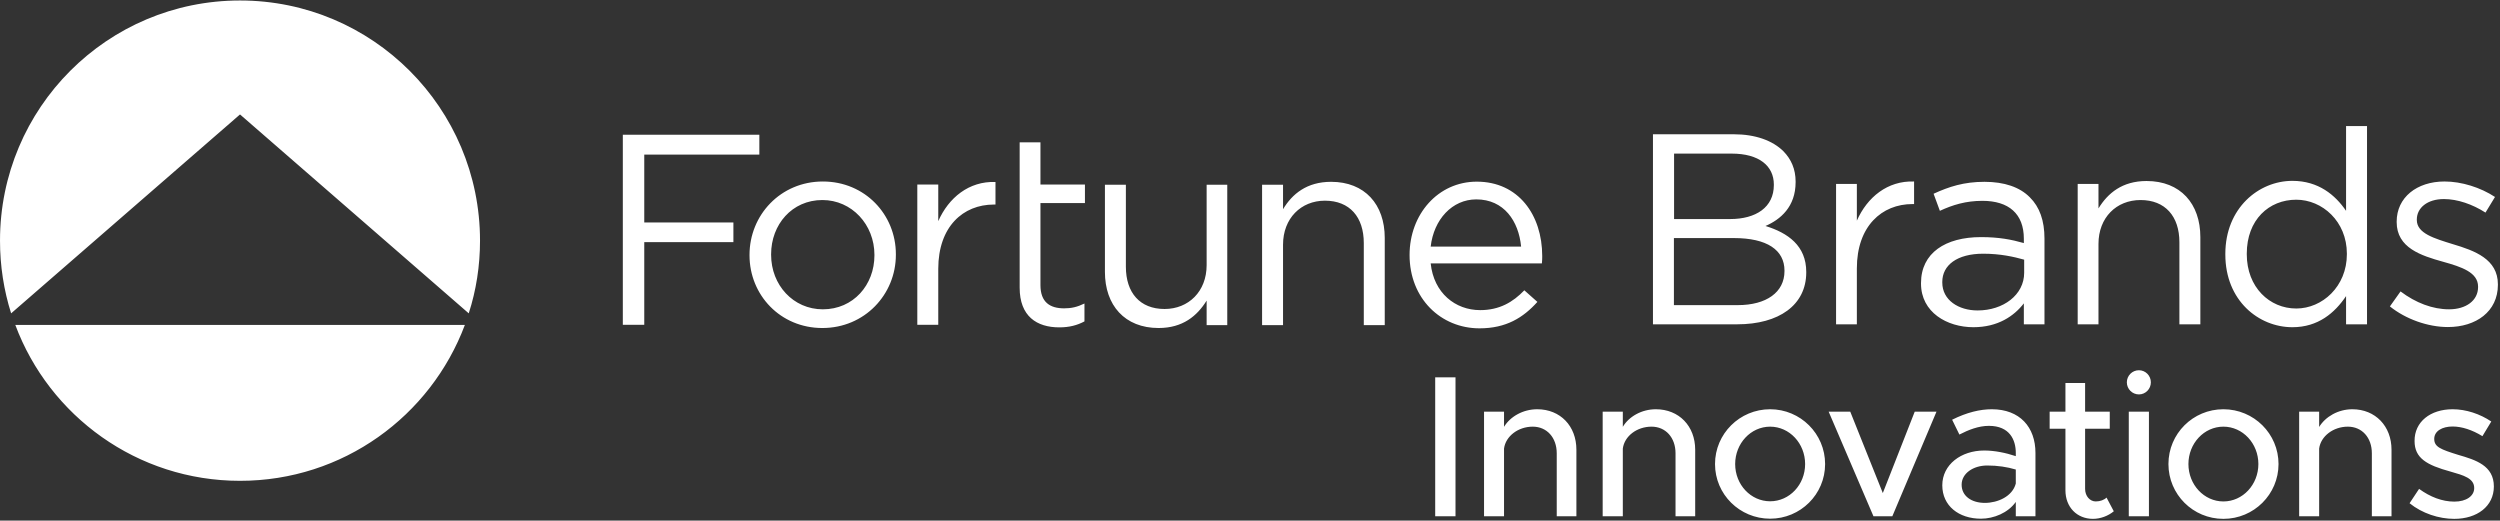
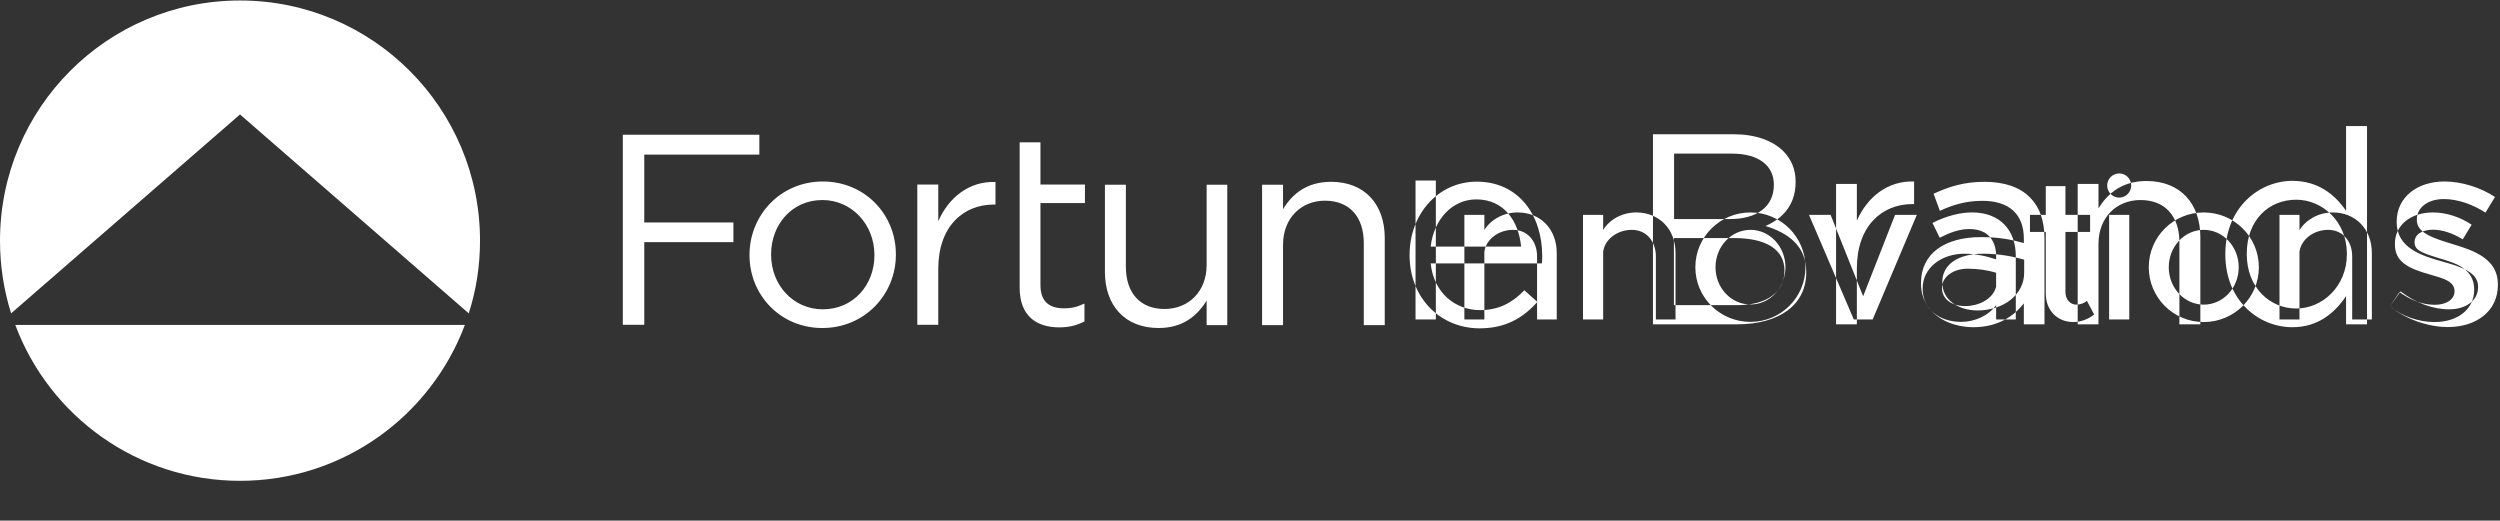
<svg xmlns="http://www.w3.org/2000/svg" version="1.2" viewBox="0 0 1551 323" width="1551" height="323">
  <rect x="0" y="0" width="1551" height="323" fill="#333333" stroke="none" />
  <title>fbin_logo_c-svg</title>
  <style>
		.s0 { fill: #ffffff } 
	</style>
  <g id="Layer">
-     <path id="Layer" fill-rule="evenodd" class="s0" d="m288.4 201.6c-21.2 56.5-75.6 96.7-139.5 96.7-63.8 0-118.3-40.2-139.4-96.7zm-139.5-130.6l-142 123.4c-4.5-14.2-6.9-29.4-6.9-45.1 0-82.3 66.6-149 148.9-149 82.2 0 148.9 66.7 148.9 149 0 15.7-2.4 30.9-7 45.1zm237.5 12.6h84.7v12.3h-71.4v42.1h55.3v12.2h-55.3v51.3h-13.3zm78.6 74.8v-0.3c0-24.6 19.2-45.5 45.5-45.5 26.1 0 45.3 20.5 45.3 45.1v0.4c0 24.6-19.4 45.4-45.6 45.4-26.1 0-45.2-20.5-45.2-45.1zm77.5 0v-0.3c0-18.7-14-34-32.3-34-18.9 0-31.8 15.3-31.8 33.6v0.4c0 18.7 13.7 33.8 32.1 33.8 18.9 0 32-15.1 32-33.5zm26.6-43.9h13v22.7c6.4-14.5 19-24.9 35.5-24.3v14h-1c-19.1 0-34.5 13.7-34.5 39.9v34.7h-13zm63.5-26.2h12.9v26.2h27.6v11.5h-27.6v50.9c0 10.6 5.9 14.4 14.7 14.4 4.4 0 8.1-0.8 12.6-3v11.1c-4.5 2.4-9.4 3.7-15.6 3.7-14 0-24.6-6.9-24.6-24.6zm52.9 80.4v-54.1h13v50.9c0 16.1 8.7 26.2 24 26.2 14.9 0 26.1-10.9 26.1-27.2v-49.9h12.8v87.1h-12.8v-15.2c-5.9 9.5-14.8 17-29.8 17-21 0-33.3-14.1-33.3-34.8zm97.5-54.1h13v15.2c5.7-9.5 14.8-17 29.8-17 21 0 33.3 14.1 33.3 34.8v54.1h-13v-50.9c0-16.1-8.7-26.3-24.1-26.3-14.9 0-26 11-26 27.3v49.9h-13zm135.3 77.8c11.9 0 20.3-4.9 27.4-12.3l8.1 7.2c-8.8 9.8-19.4 16.4-35.9 16.4-23.9 0-43.4-18.4-43.4-45.5 0-25.3 17.7-45.5 41.7-45.5 25.8 0 40.6 20.6 40.6 46.2 0 1.2 0 2.5-0.2 4.5h-69c1.9 18.4 15.3 29 30.7 29zm25.4-39.4c-1.5-15.8-10.6-29.3-27.8-29.3-15 0-26.4 12.5-28.3 29.3zm81.8-69.7h50.1c13.5 0 24.1 3.9 30.8 10.5 4.9 5 7.6 11.2 7.6 18.8v0.4c0 15.3-9.4 23.2-18.7 27.2 14 4.3 25.3 12.3 25.3 28.5v0.3c0 20.3-17 32.2-42.8 32.2h-52.3zm47.9 52.6c16 0 27.1-7.3 27.1-21.1v-0.3c0-11.6-9.2-19.2-26.1-19.2h-35.8v40.6zm4.7 53.4c17.8 0 29-8 29-21.1v-0.3c0-12.8-10.8-20.2-31.4-20.2h-37.2v41.6zm61-75.2h12.9v22.8c6.4-14.5 19-24.9 35.5-24.3v14h-1c-19 0-34.5 13.7-34.5 39.9v34.7h-12.9zm52.7 61.8v-0.3c0-18.7 15.2-28.5 37.2-28.5 11.1 0 18.9 1.5 26.6 3.7v-2.7c0-15.5-9.4-23.5-25.7-23.5-10.3 0-18.4 2.5-26.4 6.2l-3.9-10.6c9.6-4.4 18.8-7.4 31.6-7.4 12.3 0 21.9 3.3 28.1 9.6 6.1 6 9.1 14.5 9.1 25.6v53.2h-12.8v-13c-6 7.8-16 14.8-31.3 14.8-16.3 0-32.5-9.2-32.5-27.1zm64-6.7v-8.1c-6.4-1.8-14.8-3.7-25.4-3.7-16.2 0-25.4 7.1-25.4 17.5v0.4c0 10.9 10.1 17.3 21.9 17.3 15.9 0 28.9-9.6 28.9-23.4zm33.2-55.1h12.9v15.2c5.8-9.5 14.8-17 29.8-17 21.1 0 33.4 14.1 33.4 34.8v54.1h-13v-50.9c0-16.1-8.8-26.2-24.1-26.2-15 0-26.1 10.9-26.1 27.2v49.9h-12.9zm91.6 43.8v-0.4c0-28.4 20.7-45.3 41.6-45.3 16.2 0 26.6 8.8 33.3 18.6v-52.6h13v123h-13v-17.5c-7 10.4-17.3 19.3-33.3 19.3-20.9 0-41.6-16.5-41.6-45.1zm75.4-0.2v-0.3c0-20.1-15.3-33.5-31.4-33.5-16.9 0-30.7 12.4-30.7 33.5v0.3c0 20.6 14.2 33.7 30.7 33.7 16.1 0 31.4-13.6 31.4-33.7zm26.7 32.4l6.6-9.3c9.4 7.1 19.9 11.1 30.1 11.1 10.5 0 18-5.4 18-13.8v-0.3c0-8.8-10.2-12.2-21.7-15.4-13.6-3.8-28.8-8.6-28.8-24.6v-0.3c0-15 12.5-24.9 29.7-24.9 10.6 0 22.3 3.7 31.3 9.6l-5.9 9.7c-8.1-5.2-17.4-8.4-25.8-8.4-10.2 0-16.8 5.4-16.8 12.7v0.3c0 8.3 10.8 11.4 22.4 15 13.4 4 27.9 9.2 27.9 24.9v0.3c0 16.6-13.6 26.2-31 26.2-12.4 0-26.2-4.9-36-12.8zm12.2 122.1l5.9-8.9c6.9 5 14.3 7.9 21.9 7.9 7.3 0 12.3-3.4 12.3-8.4 0-6.1-6.6-7.9-14.6-10.2-15-4.1-22.4-8.4-22.4-19-0.1-11.9 9.8-19.7 23.6-19.7 8.4 0 17 2.9 24 7.6l-5.5 9.1c-6.3-3.9-12.8-6-18.5-6-6.4 0-11.4 2.8-11.4 7.7 0 5 4 6.5 14.9 9.9 10.7 3.1 22.1 6.6 22.1 19.6 0 12.3-10.4 20.1-24.6 20.1-9.5 0-19.9-3.4-27.7-9.7zm-11.2-33.2v41.3h-12.2v-39.1c0-9.7-6.1-16.5-14.9-16.5-9 0-16.8 5.9-17.8 13.6v42h-12.4v-64.9h12.4v9.5c3.9-6.4 11.8-11 20.6-11 14.3 0 24.3 10.5 24.3 25.1zm-104.3 42.9c-18.9 0-34.1-15.2-34.1-34 0-18.8 15.2-34 34.1-34 18.9 0 34.2 15.2 34.2 34 0 18.8-15.3 34-34.2 34zm21.7-34c0-12.8-9.7-23.2-21.7-23.2-12 0-21.7 10.4-21.7 23.2 0 12.8 9.7 23.2 21.7 23.2 12 0 21.7-10.4 21.7-23.2zm-80.4-32.5h12.5v64.9h-12.5zm6.3-10.7c-4.2 0-7.5-3.4-7.5-7.5 0-4.1 3.3-7.5 7.5-7.5 4.1 0 7.4 3.4 7.4 7.5 0 4.1-3.3 7.5-7.4 7.5zm-15.6 72.5c-3.5 2.9-8.3 4.7-12.9 4.7-10 0-17.1-7.3-17.1-17.7v-38.2h-9.8v-10.6h9.8v-17.8h12.2v17.8h15.3v10.6h-15.3v37.3c0 4.5 3 7.8 6.6 7.8 2.8 0 5.3-1 6.7-2.4zm-48.6-36.2v39.3h-12.2v-8.9c-4.8 6.8-13.7 10.4-21.6 10.4-13.8 0-24-8-24-20.7 0-12.9 11.7-21.6 26-21.6 6.4 0 13.3 1.4 19.6 3.5v-2c0-8.1-3.8-16.8-16.7-16.8-6.4 0-12.7 2.5-18.3 5.4l-4.5-9.2c9.2-4.6 17.4-6.5 24.6-6.5 17.4 0 27.1 11.1 27.1 27.1zm-12.2 19v-8.7c-5.3-1.6-11.3-2.5-17.7-2.5-8.7 0-15.9 4.9-15.9 11.9 0 7.1 6.2 11.3 14.4 11.3 8 0 17.1-4 19.2-12zm-116.1-44.6h13.4l20.2 50.5 19.8-50.5h13.5l-27.4 64.9h-11.7zm-36.3 66.4c-18.9 0-34.2-15.1-34.2-33.9 0-18.8 15.3-34 34.2-34 18.8 0 34.1 15.2 34.1 34 0 18.8-15.3 33.9-34.1 33.9zm21.7-33.9c0-12.8-9.7-23.2-21.7-23.2-12 0-21.7 10.4-21.7 23.2 0 12.8 9.7 23.1 21.7 23.1 12 0 21.7-10.3 21.7-23.1zm-68.2-8.9v41.3h-12.2v-39.1c0-9.7-6.1-16.5-14.9-16.5-9.1 0-16.8 5.9-17.8 13.6v42h-12.5v-64.9h12.5v9.4c3.8-6.4 11.7-10.9 20.5-10.9 14.3 0 24.4 10.4 24.4 25.1zm-73.7 0v41.3h-12.2v-39.1c0-9.7-6.1-16.5-14.9-16.5-9 0-16.8 5.9-17.8 13.6v42h-12.4v-64.9h12.4v9.4c3.9-6.4 11.8-10.9 20.6-10.9 14.3 0 24.3 10.4 24.3 25.1zm-87.6-44.9h12.6v86.2h-12.6z" />
+     <path id="Layer" fill-rule="evenodd" class="s0" d="m288.4 201.6c-21.2 56.5-75.6 96.7-139.5 96.7-63.8 0-118.3-40.2-139.4-96.7zm-139.5-130.6l-142 123.4c-4.5-14.2-6.9-29.4-6.9-45.1 0-82.3 66.6-149 148.9-149 82.2 0 148.9 66.7 148.9 149 0 15.7-2.4 30.9-7 45.1zm237.5 12.6h84.7v12.3h-71.4v42.1h55.3v12.2h-55.3v51.3h-13.3zm78.6 74.8v-0.3c0-24.6 19.2-45.5 45.5-45.5 26.1 0 45.3 20.5 45.3 45.1v0.4c0 24.6-19.4 45.4-45.6 45.4-26.1 0-45.2-20.5-45.2-45.1zm77.5 0v-0.3c0-18.7-14-34-32.3-34-18.9 0-31.8 15.3-31.8 33.6v0.4c0 18.7 13.7 33.8 32.1 33.8 18.9 0 32-15.1 32-33.5zm26.6-43.9h13v22.7c6.4-14.5 19-24.9 35.5-24.3v14h-1c-19.1 0-34.5 13.7-34.5 39.9v34.7h-13zm63.5-26.2h12.9v26.2h27.6v11.5h-27.6v50.9c0 10.6 5.9 14.4 14.7 14.4 4.4 0 8.1-0.8 12.6-3v11.1c-4.5 2.4-9.4 3.7-15.6 3.7-14 0-24.6-6.9-24.6-24.6zm52.9 80.4v-54.1h13v50.9c0 16.1 8.7 26.2 24 26.2 14.9 0 26.1-10.9 26.1-27.2v-49.9h12.8v87.1h-12.8v-15.2c-5.9 9.5-14.8 17-29.8 17-21 0-33.3-14.1-33.3-34.8zm97.5-54.1h13v15.2c5.7-9.5 14.8-17 29.8-17 21 0 33.3 14.1 33.3 34.8v54.1h-13v-50.9c0-16.1-8.7-26.3-24.1-26.3-14.9 0-26 11-26 27.3v49.9h-13zm135.3 77.8c11.9 0 20.3-4.9 27.4-12.3l8.1 7.2c-8.8 9.8-19.4 16.4-35.9 16.4-23.9 0-43.4-18.4-43.4-45.5 0-25.3 17.7-45.5 41.7-45.5 25.8 0 40.6 20.6 40.6 46.2 0 1.2 0 2.5-0.2 4.5h-69c1.9 18.4 15.3 29 30.7 29zm25.4-39.4c-1.5-15.8-10.6-29.3-27.8-29.3-15 0-26.4 12.5-28.3 29.3zm81.8-69.7h50.1c13.5 0 24.1 3.9 30.8 10.5 4.9 5 7.6 11.2 7.6 18.8v0.4c0 15.3-9.4 23.2-18.7 27.2 14 4.3 25.3 12.3 25.3 28.5v0.3c0 20.3-17 32.2-42.8 32.2h-52.3zm47.9 52.6c16 0 27.1-7.3 27.1-21.1v-0.3c0-11.6-9.2-19.2-26.1-19.2h-35.8v40.6zm4.7 53.4c17.8 0 29-8 29-21.1v-0.3c0-12.8-10.8-20.2-31.4-20.2h-37.2v41.6zm61-75.2h12.9v22.8c6.4-14.5 19-24.9 35.5-24.3v14h-1c-19 0-34.5 13.7-34.5 39.9v34.7h-12.9zm52.7 61.8v-0.3c0-18.7 15.2-28.5 37.2-28.5 11.1 0 18.9 1.5 26.6 3.7v-2.7c0-15.5-9.4-23.5-25.7-23.5-10.3 0-18.4 2.5-26.4 6.2l-3.9-10.6c9.6-4.4 18.8-7.4 31.6-7.4 12.3 0 21.9 3.3 28.1 9.6 6.1 6 9.1 14.5 9.1 25.6v53.2h-12.8v-13c-6 7.8-16 14.8-31.3 14.8-16.3 0-32.5-9.2-32.5-27.1zm64-6.7v-8.1c-6.4-1.8-14.8-3.7-25.4-3.7-16.2 0-25.4 7.1-25.4 17.5v0.4c0 10.9 10.1 17.3 21.9 17.3 15.9 0 28.9-9.6 28.9-23.4zm33.2-55.1h12.9v15.2c5.8-9.5 14.8-17 29.8-17 21.1 0 33.4 14.1 33.4 34.8v54.1h-13v-50.9c0-16.1-8.8-26.2-24.1-26.2-15 0-26.1 10.9-26.1 27.2v49.9h-12.9zm91.6 43.8v-0.4c0-28.4 20.7-45.3 41.6-45.3 16.2 0 26.6 8.8 33.3 18.6v-52.6h13v123h-13v-17.5c-7 10.4-17.3 19.3-33.3 19.3-20.9 0-41.6-16.5-41.6-45.1zm75.4-0.2v-0.3c0-20.1-15.3-33.5-31.4-33.5-16.9 0-30.7 12.4-30.7 33.5v0.3c0 20.6 14.2 33.7 30.7 33.7 16.1 0 31.4-13.6 31.4-33.7zm26.7 32.4l6.6-9.3c9.4 7.1 19.9 11.1 30.1 11.1 10.5 0 18-5.4 18-13.8v-0.3c0-8.8-10.2-12.2-21.7-15.4-13.6-3.8-28.8-8.6-28.8-24.6v-0.3c0-15 12.5-24.9 29.7-24.9 10.6 0 22.3 3.7 31.3 9.6l-5.9 9.7c-8.1-5.2-17.4-8.4-25.8-8.4-10.2 0-16.8 5.4-16.8 12.7v0.3c0 8.3 10.8 11.4 22.4 15 13.4 4 27.9 9.2 27.9 24.9v0.3c0 16.6-13.6 26.2-31 26.2-12.4 0-26.2-4.9-36-12.8zl5.9-8.9c6.9 5 14.3 7.9 21.9 7.9 7.3 0 12.3-3.4 12.3-8.4 0-6.1-6.6-7.9-14.6-10.2-15-4.1-22.4-8.4-22.4-19-0.1-11.9 9.8-19.7 23.6-19.7 8.4 0 17 2.9 24 7.6l-5.5 9.1c-6.3-3.9-12.8-6-18.5-6-6.4 0-11.4 2.8-11.4 7.7 0 5 4 6.5 14.9 9.9 10.7 3.1 22.1 6.6 22.1 19.6 0 12.3-10.4 20.1-24.6 20.1-9.5 0-19.9-3.4-27.7-9.7zm-11.2-33.2v41.3h-12.2v-39.1c0-9.7-6.1-16.5-14.9-16.5-9 0-16.8 5.9-17.8 13.6v42h-12.4v-64.9h12.4v9.5c3.9-6.4 11.8-11 20.6-11 14.3 0 24.3 10.5 24.3 25.1zm-104.3 42.9c-18.9 0-34.1-15.2-34.1-34 0-18.8 15.2-34 34.1-34 18.9 0 34.2 15.2 34.2 34 0 18.8-15.3 34-34.2 34zm21.7-34c0-12.8-9.7-23.2-21.7-23.2-12 0-21.7 10.4-21.7 23.2 0 12.8 9.7 23.2 21.7 23.2 12 0 21.7-10.4 21.7-23.2zm-80.4-32.5h12.5v64.9h-12.5zm6.3-10.7c-4.2 0-7.5-3.4-7.5-7.5 0-4.1 3.3-7.5 7.5-7.5 4.1 0 7.4 3.4 7.4 7.5 0 4.1-3.3 7.5-7.4 7.5zm-15.6 72.5c-3.5 2.9-8.3 4.7-12.9 4.7-10 0-17.1-7.3-17.1-17.7v-38.2h-9.8v-10.6h9.8v-17.8h12.2v17.8h15.3v10.6h-15.3v37.3c0 4.5 3 7.8 6.6 7.8 2.8 0 5.3-1 6.7-2.4zm-48.6-36.2v39.3h-12.2v-8.9c-4.8 6.8-13.7 10.4-21.6 10.4-13.8 0-24-8-24-20.7 0-12.9 11.7-21.6 26-21.6 6.4 0 13.3 1.4 19.6 3.5v-2c0-8.1-3.8-16.8-16.7-16.8-6.4 0-12.7 2.5-18.3 5.4l-4.5-9.2c9.2-4.6 17.4-6.5 24.6-6.5 17.4 0 27.1 11.1 27.1 27.1zm-12.2 19v-8.7c-5.3-1.6-11.3-2.5-17.7-2.5-8.7 0-15.9 4.9-15.9 11.9 0 7.1 6.2 11.3 14.4 11.3 8 0 17.1-4 19.2-12zm-116.1-44.6h13.4l20.2 50.5 19.8-50.5h13.5l-27.4 64.9h-11.7zm-36.3 66.4c-18.9 0-34.2-15.1-34.2-33.9 0-18.8 15.3-34 34.2-34 18.8 0 34.1 15.2 34.1 34 0 18.8-15.3 33.9-34.1 33.9zm21.7-33.9c0-12.8-9.7-23.2-21.7-23.2-12 0-21.7 10.4-21.7 23.2 0 12.8 9.7 23.1 21.7 23.1 12 0 21.7-10.3 21.7-23.1zm-68.2-8.9v41.3h-12.2v-39.1c0-9.7-6.1-16.5-14.9-16.5-9.1 0-16.8 5.9-17.8 13.6v42h-12.5v-64.9h12.5v9.4c3.8-6.4 11.7-10.9 20.5-10.9 14.3 0 24.4 10.4 24.4 25.1zm-73.7 0v41.3h-12.2v-39.1c0-9.7-6.1-16.5-14.9-16.5-9 0-16.8 5.9-17.8 13.6v42h-12.4v-64.9h12.4v9.4c3.9-6.4 11.8-10.9 20.6-10.9 14.3 0 24.3 10.4 24.3 25.1zm-87.6-44.9h12.6v86.2h-12.6z" />
  </g>
</svg>